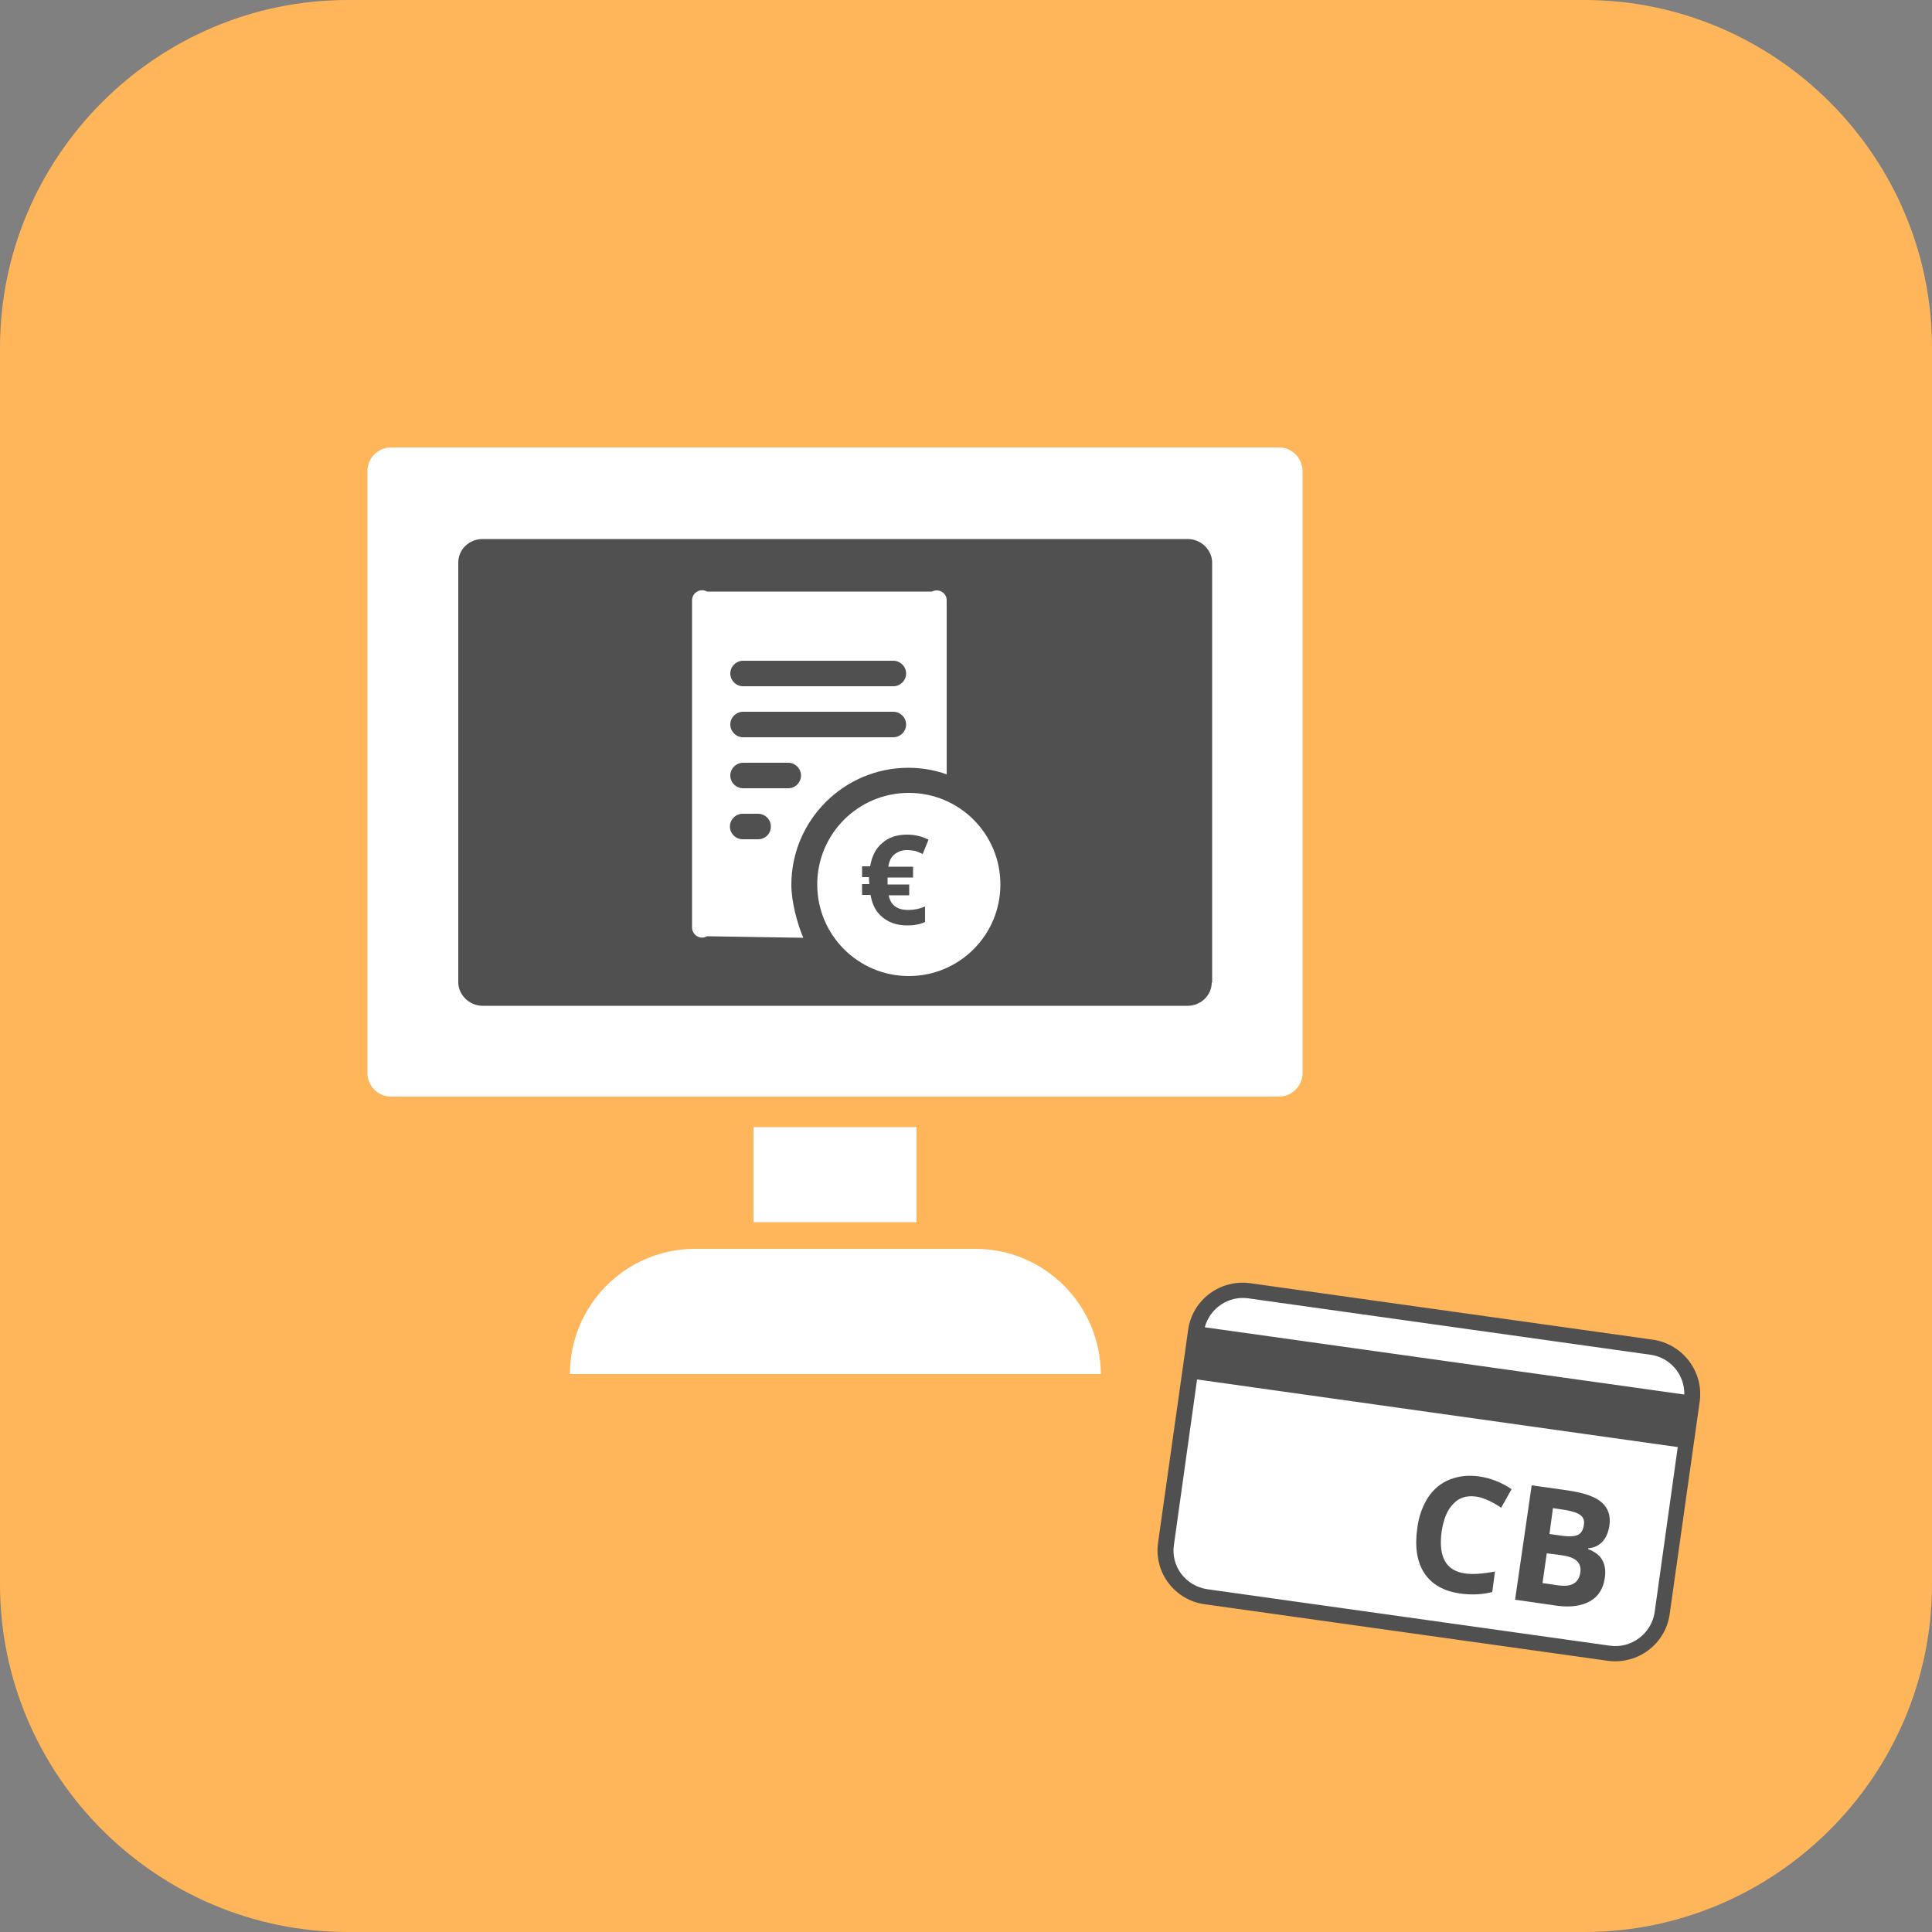
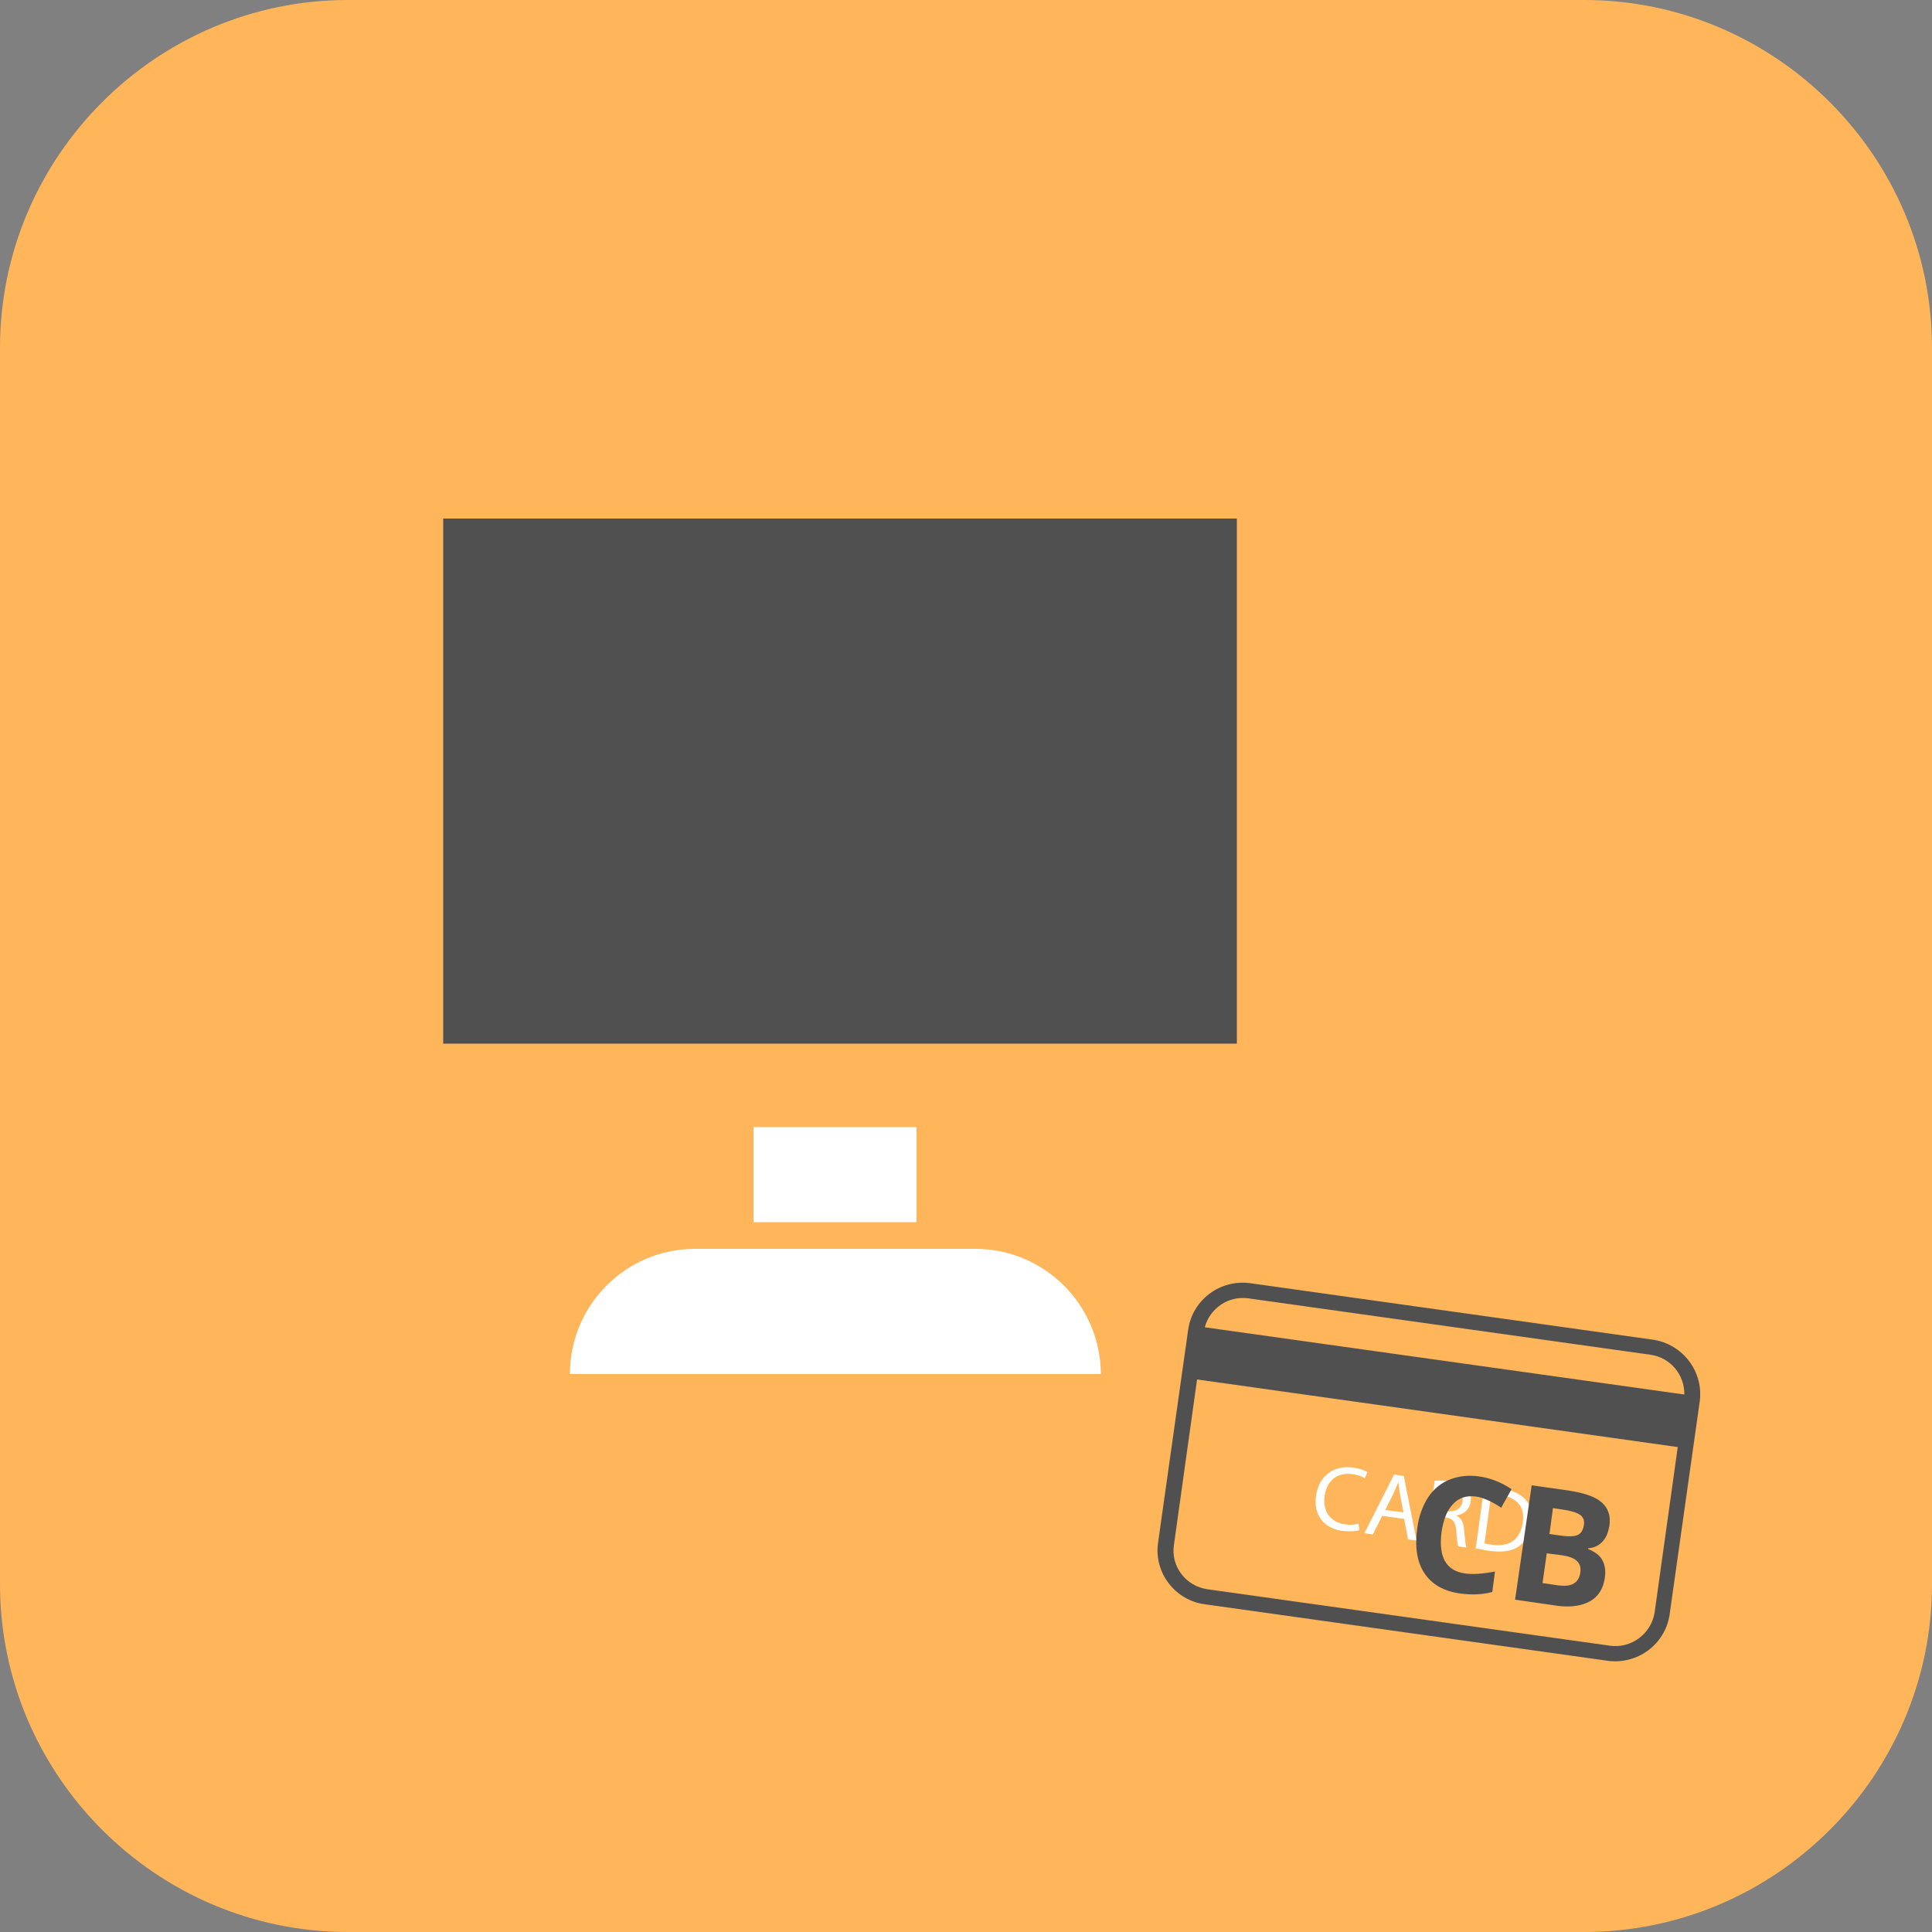
<svg xmlns="http://www.w3.org/2000/svg" xmlns:xlink="http://www.w3.org/1999/xlink" version="1.1" id="Calque_1" x="0px" y="0px" viewBox="0 0 50 50" style="enable-background:new 0 0 50 50;" xml:space="preserve">
  <rect x="0" y="0" width="50" height="50" fill="#808080" stroke="none" />
  <style type="text/css">
	.st0{fill:#FFB559;}
	.st1{clip-path:url(#SVGID_2_);fill:#FFFFFF;}
	.st2{fill:#505050;}
	.st3{clip-path:url(#SVGID_4_);fill:none;stroke:#FFFFFF;stroke-width:0.981;stroke-miterlimit:10;}
	.st4{clip-path:url(#SVGID_4_);fill:#FFB559;}
	.st5{fill:#FFFFFF;}
	.st6{clip-path:url(#SVGID_6_);fill:#E59000;}
	.st7{clip-path:url(#SVGID_6_);fill:none;stroke:#FFFFFF;stroke-width:0.609;stroke-miterlimit:10;}
	.st8{clip-path:url(#SVGID_6_);fill:none;stroke:#FFFFFF;stroke-width:0.654;stroke-miterlimit:10;}
	.st9{clip-path:url(#SVGID_8_);fill:#FFFFFF;}
	.st10{clip-path:url(#SVGID_8_);fill:#505050;}
	.st11{clip-path:url(#SVGID_8_);}
	.st12{clip-path:url(#SVGID_10_);fill:#FFFFFF;}
	.st13{clip-path:url(#SVGID_12_);fill:#FFFFFF;}
	.st14{clip-path:url(#SVGID_14_);fill:#E59000;}
	.st15{clip-path:url(#SVGID_14_);fill:none;stroke:#FFB559;stroke-miterlimit:10;}
	.st16{clip-path:url(#SVGID_14_);fill:#505050;}
	.st17{clip-path:url(#SVGID_16_);fill:#E59000;}
	.st18{clip-path:url(#SVGID_16_);fill:none;stroke:#FFB559;stroke-miterlimit:10;}
	.st19{clip-path:url(#SVGID_16_);fill:#505050;}
	.st20{clip-path:url(#SVGID_18_);fill:#E59000;}
	.st21{clip-path:url(#SVGID_18_);fill:none;stroke:#FFB559;stroke-miterlimit:10;}
	.st22{clip-path:url(#SVGID_18_);fill:#505050;}
	.st23{clip-path:url(#SVGID_20_);fill:#FFFFFF;}
</style>
  <g>
    <path class="st0" d="M50,41c0,4.95-4.05,9-9,9H9c-4.95,0-9-4.05-9-9V9c0-4.95,4.05-9,9-9h32c4.95,0,9,4.05,9,9V41z" />
  </g>
  <g>
    <defs>
      <rect id="SVGID_7_" x="9.51" y="11.58" width="34.49" height="31.42" />
    </defs>
    <clipPath id="SVGID_2_">
      <use xlink:href="#SVGID_7_" style="overflow:visible;" />
    </clipPath>
-     <path class="st1" d="M32.01,33.27c-0.42-0.06-0.8,0.23-0.86,0.65l-0.93,6.59c-0.06,0.42,0.23,0.8,0.65,0.86l11.07,1.56   c0.42,0.06,0.8-0.23,0.86-0.65l0.93-6.59c0.06-0.42-0.23-0.8-0.65-0.86L32.01,33.27z" />
    <path style="clip-path:url(#SVGID_2_);fill:#505050;" d="M41.66,42.59l-10.41-1.46c-0.56-0.08-0.95-0.59-0.87-1.14l0.6-4.29   l12.44,1.75l-0.6,4.29C42.73,42.28,42.22,42.67,41.66,42.59 M32.3,33.6l10.41,1.46c0.52,0.07,0.89,0.52,0.88,1.03l-12.41-1.74   C31.31,33.86,31.79,33.53,32.3,33.6 M42.77,34.67l-10.41-1.46c-0.78-0.11-1.5,0.43-1.61,1.2l-0.78,5.52   c-0.11,0.77,0.44,1.49,1.22,1.59l10.41,1.46c0.78,0.11,1.5-0.43,1.61-1.2l0.78-5.52C44.09,35.5,43.55,34.78,42.77,34.67" />
    <path class="st1" d="M35.18,39.6c-0.08,0.03-0.24,0.04-0.44,0.02c-0.46-0.06-0.76-0.4-0.68-0.92c0.07-0.5,0.46-0.79,0.96-0.72   c0.2,0.03,0.32,0.09,0.37,0.12l-0.07,0.16c-0.07-0.05-0.18-0.09-0.32-0.11c-0.38-0.05-0.66,0.15-0.72,0.57   c-0.05,0.39,0.14,0.67,0.53,0.73c0.13,0.02,0.26,0.01,0.35-0.02L35.18,39.6z" />
    <path class="st1" d="M36.32,39.14l-0.09-0.48c-0.02-0.11-0.03-0.21-0.04-0.3l0,0c-0.04,0.09-0.08,0.18-0.12,0.28l-0.22,0.44   L36.32,39.14z M35.77,39.23l-0.24,0.48l-0.22-0.03l0.77-1.52l0.25,0.04l0.33,1.67l-0.22-0.03l-0.1-0.53L35.77,39.23z" />
    <path class="st1" d="M37.23,39.08l0.21,0.03c0.22,0.03,0.38-0.07,0.41-0.25c0.03-0.21-0.11-0.32-0.33-0.35   c-0.1-0.01-0.17-0.01-0.21-0.01L37.23,39.08z M37.13,38.32c0.11-0.01,0.26,0,0.4,0.02c0.22,0.03,0.36,0.09,0.45,0.2   c0.07,0.08,0.1,0.2,0.08,0.32c-0.03,0.21-0.18,0.33-0.36,0.36l0,0.01c0.12,0.06,0.18,0.18,0.19,0.36c0.02,0.23,0.04,0.39,0.06,0.46   l-0.21-0.03c-0.02-0.05-0.04-0.19-0.05-0.4c-0.02-0.23-0.09-0.32-0.28-0.35l-0.2-0.03l-0.1,0.69l-0.21-0.03L37.13,38.32z" />
    <path class="st1" d="M38.42,39.94c0.05,0.02,0.13,0.03,0.21,0.04c0.45,0.06,0.72-0.15,0.78-0.58c0.06-0.38-0.13-0.64-0.57-0.71   c-0.11-0.02-0.19-0.02-0.25-0.01L38.42,39.94z M38.41,38.5c0.13,0,0.28,0.01,0.45,0.03c0.3,0.04,0.5,0.14,0.63,0.29   c0.13,0.15,0.18,0.35,0.15,0.6c-0.04,0.26-0.15,0.46-0.32,0.59c-0.17,0.13-0.43,0.17-0.75,0.13c-0.15-0.02-0.27-0.05-0.38-0.07   L38.41,38.5z" />
    <g style="clip-path:url(#SVGID_2_);">
      <path class="st2" d="M38.19,38.73c-0.24-0.03-0.43,0.03-0.58,0.19c-0.16,0.16-0.25,0.4-0.3,0.71c-0.09,0.66,0.11,1.02,0.6,1.09    c0.21,0.03,0.47,0.01,0.78-0.05l-0.07,0.53c-0.26,0.07-0.54,0.08-0.83,0.04c-0.43-0.06-0.74-0.24-0.93-0.53    c-0.19-0.29-0.25-0.68-0.18-1.17c0.04-0.31,0.14-0.57,0.28-0.79c0.14-0.21,0.33-0.37,0.56-0.46c0.23-0.09,0.48-0.12,0.76-0.08    c0.29,0.04,0.57,0.15,0.84,0.33l-0.27,0.48c-0.1-0.07-0.21-0.13-0.31-0.18C38.4,38.78,38.3,38.74,38.19,38.73z" />
      <path class="st2" d="M39.64,38.44l0.92,0.13c0.42,0.06,0.72,0.16,0.89,0.31c0.17,0.15,0.24,0.35,0.2,0.61    c-0.03,0.18-0.09,0.32-0.19,0.42c-0.1,0.1-0.22,0.15-0.36,0.16l0,0.02c0.18,0.07,0.31,0.17,0.37,0.29    c0.07,0.13,0.09,0.28,0.06,0.47c-0.04,0.27-0.17,0.47-0.38,0.59c-0.22,0.12-0.49,0.16-0.83,0.12l-1.11-0.16L39.64,38.44z     M40.03,40.2l-0.11,0.77l0.41,0.06c0.17,0.02,0.31,0.01,0.4-0.05c0.09-0.05,0.15-0.15,0.17-0.29c0.03-0.25-0.12-0.39-0.48-0.44    L40.03,40.2z M40.1,39.7l0.36,0.05c0.17,0.02,0.3,0.01,0.38-0.03c0.08-0.04,0.13-0.12,0.15-0.25c0.02-0.11-0.01-0.2-0.09-0.26    c-0.08-0.06-0.21-0.1-0.38-0.13l-0.33-0.05L40.1,39.7z" />
    </g>
  </g>
  <rect x="11.47" y="13.42" class="st2" width="20.54" height="13.59" />
  <g>
    <defs>
      <rect id="SVGID_9_" x="9.51" y="11.58" width="34.49" height="31.42" />
    </defs>
    <clipPath id="SVGID_4_">
      <use xlink:href="#SVGID_9_" style="overflow:visible;" />
    </clipPath>
    <path style="clip-path:url(#SVGID_4_);fill:#FFFFFF;" d="M25.24,32.32h-7.25c-1.79,0-3.24,1.45-3.24,3.24h13.74   C28.48,33.77,27.03,32.32,25.24,32.32" />
  </g>
  <rect x="19.5" y="29.17" class="st5" width="4.22" height="2.46" />
  <g>
    <defs>
-       <rect id="SVGID_11_" x="9.51" y="11.58" width="34.49" height="31.42" />
-     </defs>
+       </defs>
    <clipPath id="SVGID_6_">
      <use xlink:href="#SVGID_11_" style="overflow:visible;" />
    </clipPath>
    <path style="clip-path:url(#SVGID_6_);fill:#FFFFFF;" d="M31.36,25.42c0,0.34-0.28,0.61-0.63,0.61H12.49   c-0.34,0-0.63-0.28-0.63-0.61V14.56c0-0.34,0.28-0.61,0.63-0.61h18.25c0.34,0,0.63,0.28,0.63,0.61V25.42z M33.1,11.58H10.12   c-0.34,0-0.61,0.28-0.61,0.61v15.58c0,0.34,0.28,0.61,0.61,0.61H33.1c0.34,0,0.61-0.28,0.61-0.61V12.2   C33.71,11.86,33.44,11.58,33.1,11.58" />
-     <path style="clip-path:url(#SVGID_6_);fill:#FFFFFF;" d="M23.4,22.47l0.54,0.28c0.32,0.16,0.49,0.5,0.43,0.86   c-0.04,0.28-0.22,0.5-0.46,0.61v0.07c0,0.18-0.15,0.33-0.33,0.33c-0.18,0-0.33-0.15-0.33-0.33v-0.05   c-0.26-0.09-0.47-0.28-0.59-0.54c-0.07-0.17,0-0.36,0.17-0.43c0.17-0.07,0.36,0,0.43,0.17c0.05,0.13,0.18,0.2,0.32,0.19   c0.1-0.02,0.13-0.07,0.14-0.12c0-0.03,0.01-0.12-0.08-0.17l-0.54-0.28c-0.32-0.17-0.5-0.52-0.43-0.88   c0.06-0.32,0.28-0.55,0.58-0.63V21.5c0-0.18,0.15-0.33,0.33-0.33c0.18,0,0.33,0.15,0.33,0.33v0.12c0.21,0.1,0.38,0.27,0.47,0.48   c0.07,0.17,0,0.36-0.17,0.43c-0.17,0.07-0.36,0-0.43-0.17c-0.05-0.13-0.18-0.2-0.32-0.19c-0.1,0.01-0.13,0.08-0.13,0.12   C23.31,22.34,23.31,22.43,23.4,22.47 M23.52,20.52c-1.31,0-2.37,1.06-2.37,2.37c0,1.31,1.06,2.37,2.37,2.37   c1.31,0,2.37-1.06,2.37-2.37C25.89,21.58,24.83,20.52,23.52,20.52" />
    <path style="clip-path:url(#SVGID_6_);fill:#FFFFFF;" d="M23.12,17.76h-3.89c-0.18,0-0.33-0.15-0.33-0.33   c0-0.18,0.15-0.33,0.33-0.33h3.89c0.18,0,0.33,0.15,0.33,0.33C23.45,17.61,23.3,17.76,23.12,17.76 M23.12,19.08h-3.89   c-0.18,0-0.33-0.15-0.33-0.33s0.15-0.33,0.33-0.33h3.89c0.18,0,0.33,0.15,0.33,0.33S23.3,19.08,23.12,19.08 M20.4,20.4h-1.17   c-0.18,0-0.33-0.15-0.33-0.33c0-0.18,0.15-0.33,0.33-0.33h1.17c0.18,0,0.33,0.15,0.33,0.33C20.73,20.25,20.58,20.4,20.4,20.4    M19.62,21.72h-0.4c-0.18,0-0.33-0.15-0.33-0.33c0-0.18,0.15-0.33,0.33-0.33h0.4c0.18,0,0.33,0.15,0.33,0.33   C19.95,21.57,19.81,21.72,19.62,21.72 M24.12,15.31l-5.82,0c-0.18-0.1-0.39,0.03-0.39,0.23V24c0,0.2,0.21,0.33,0.39,0.23l2.49,0.04   c-0.16-0.37-0.31-0.94-0.31-1.37c0-1.67,1.36-3.03,3.03-3.03c0.35,0,0.68,0.06,0.99,0.17v-4.49   C24.51,15.34,24.29,15.22,24.12,15.31" />
    <path style="clip-path:url(#SVGID_6_);fill:#FFFFFF;" d="M23.46,24.84c0.84,0,1.52-0.89,1.52-2c0-1.1-0.68-2-1.52-2   s-1.52,0.89-1.52,2C21.94,23.94,22.62,24.84,23.46,24.84" />
  </g>
  <g>
    <path class="st2" d="M23.47,22c-0.13,0-0.23,0.04-0.32,0.11s-0.14,0.18-0.16,0.32h0.64v0.28h-0.66l0,0.06v0.07l0,0.05h0.56v0.28H23   c0.05,0.26,0.22,0.38,0.51,0.38c0.15,0,0.29-0.03,0.43-0.09v0.4c-0.12,0.06-0.28,0.09-0.46,0.09c-0.26,0-0.47-0.07-0.64-0.21   s-0.27-0.33-0.31-0.58h-0.22v-0.28h0.19c0-0.02-0.01-0.06-0.01-0.1l0-0.08h-0.18v-0.28h0.21c0.04-0.25,0.14-0.46,0.31-0.6   c0.17-0.15,0.38-0.22,0.64-0.22c0.2,0,0.38,0.04,0.56,0.13l-0.15,0.37c-0.07-0.03-0.14-0.06-0.2-0.08   C23.61,22.01,23.54,22,23.47,22z" />
  </g>
</svg>